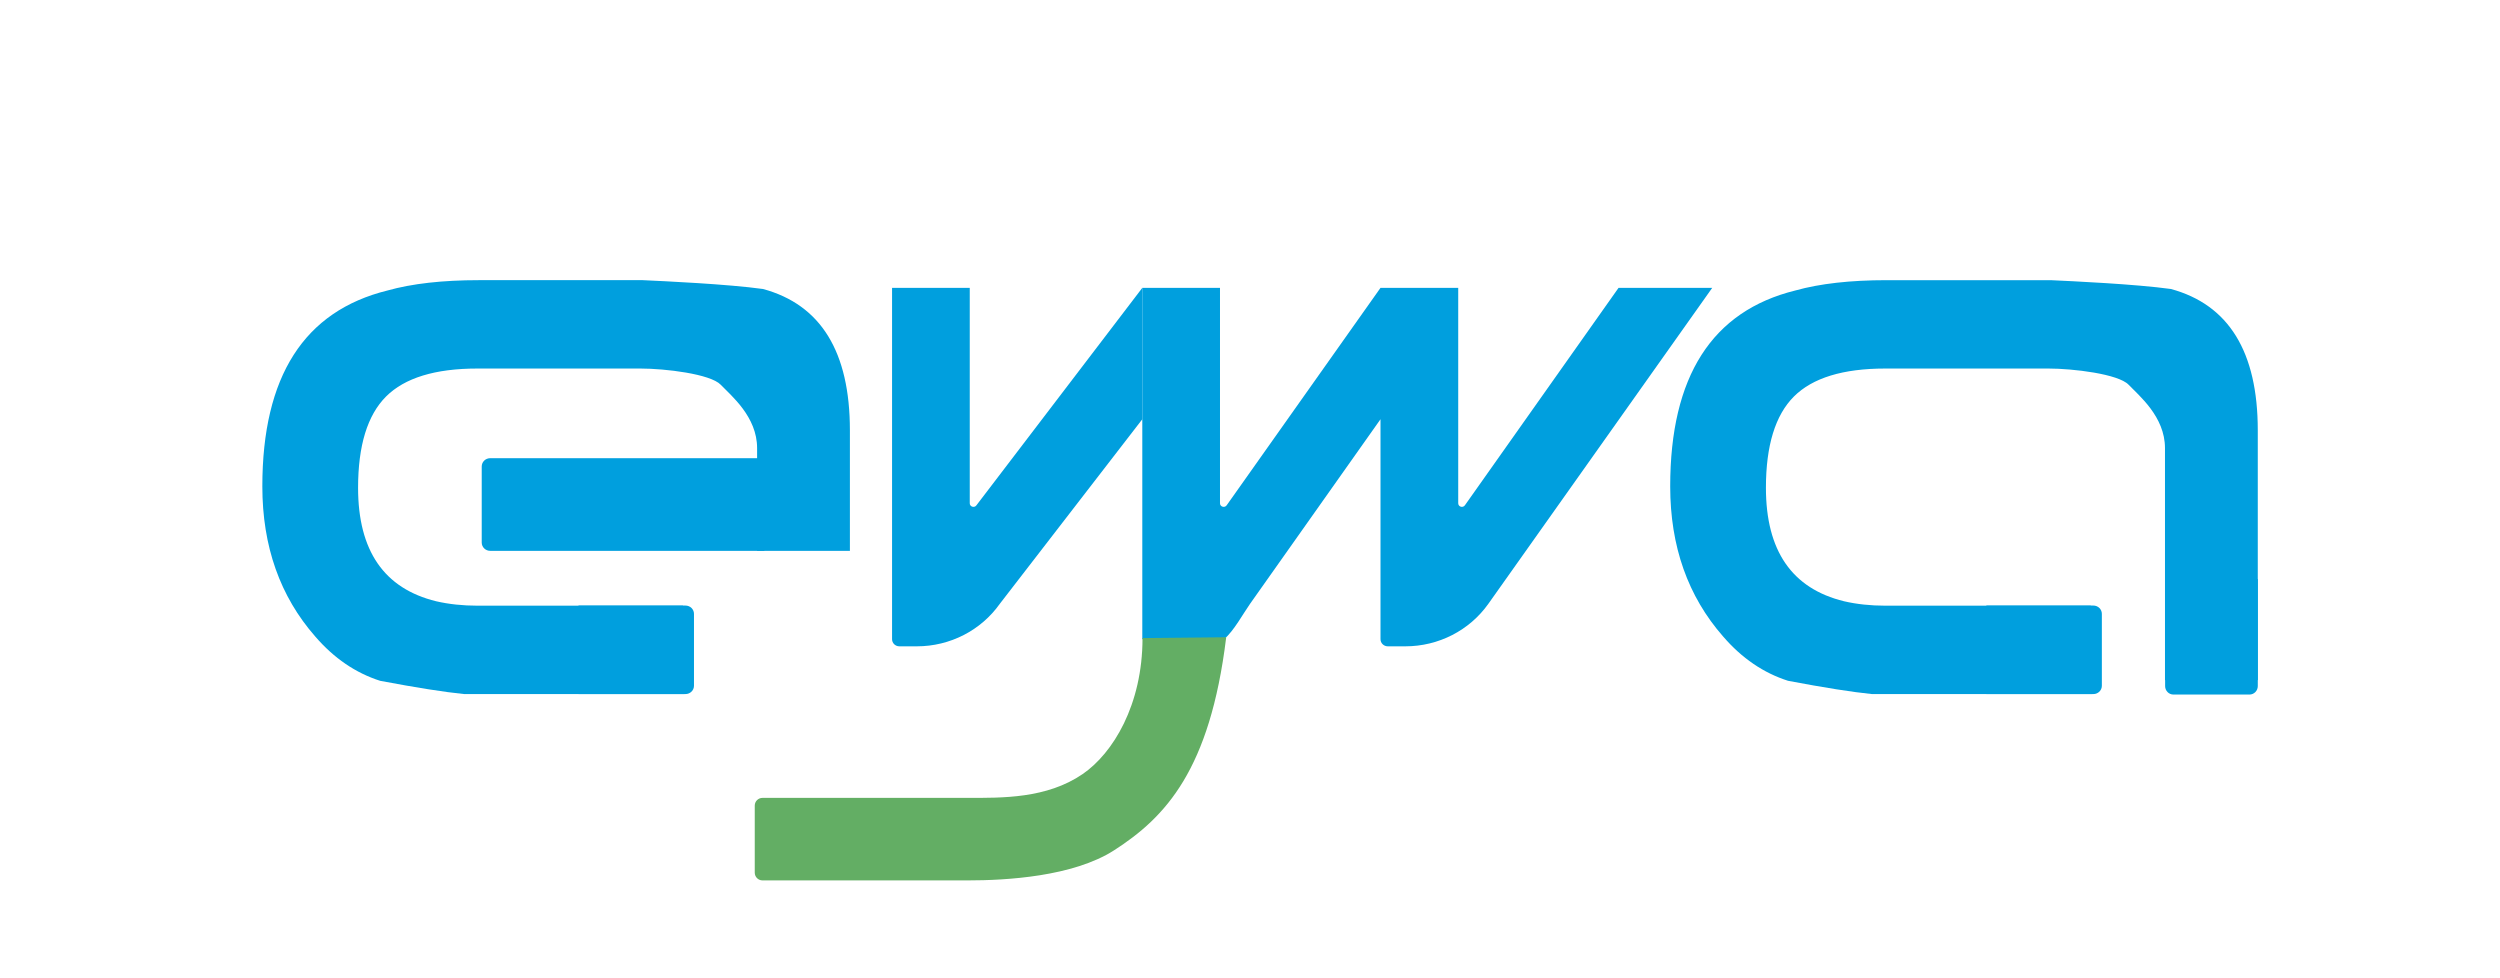
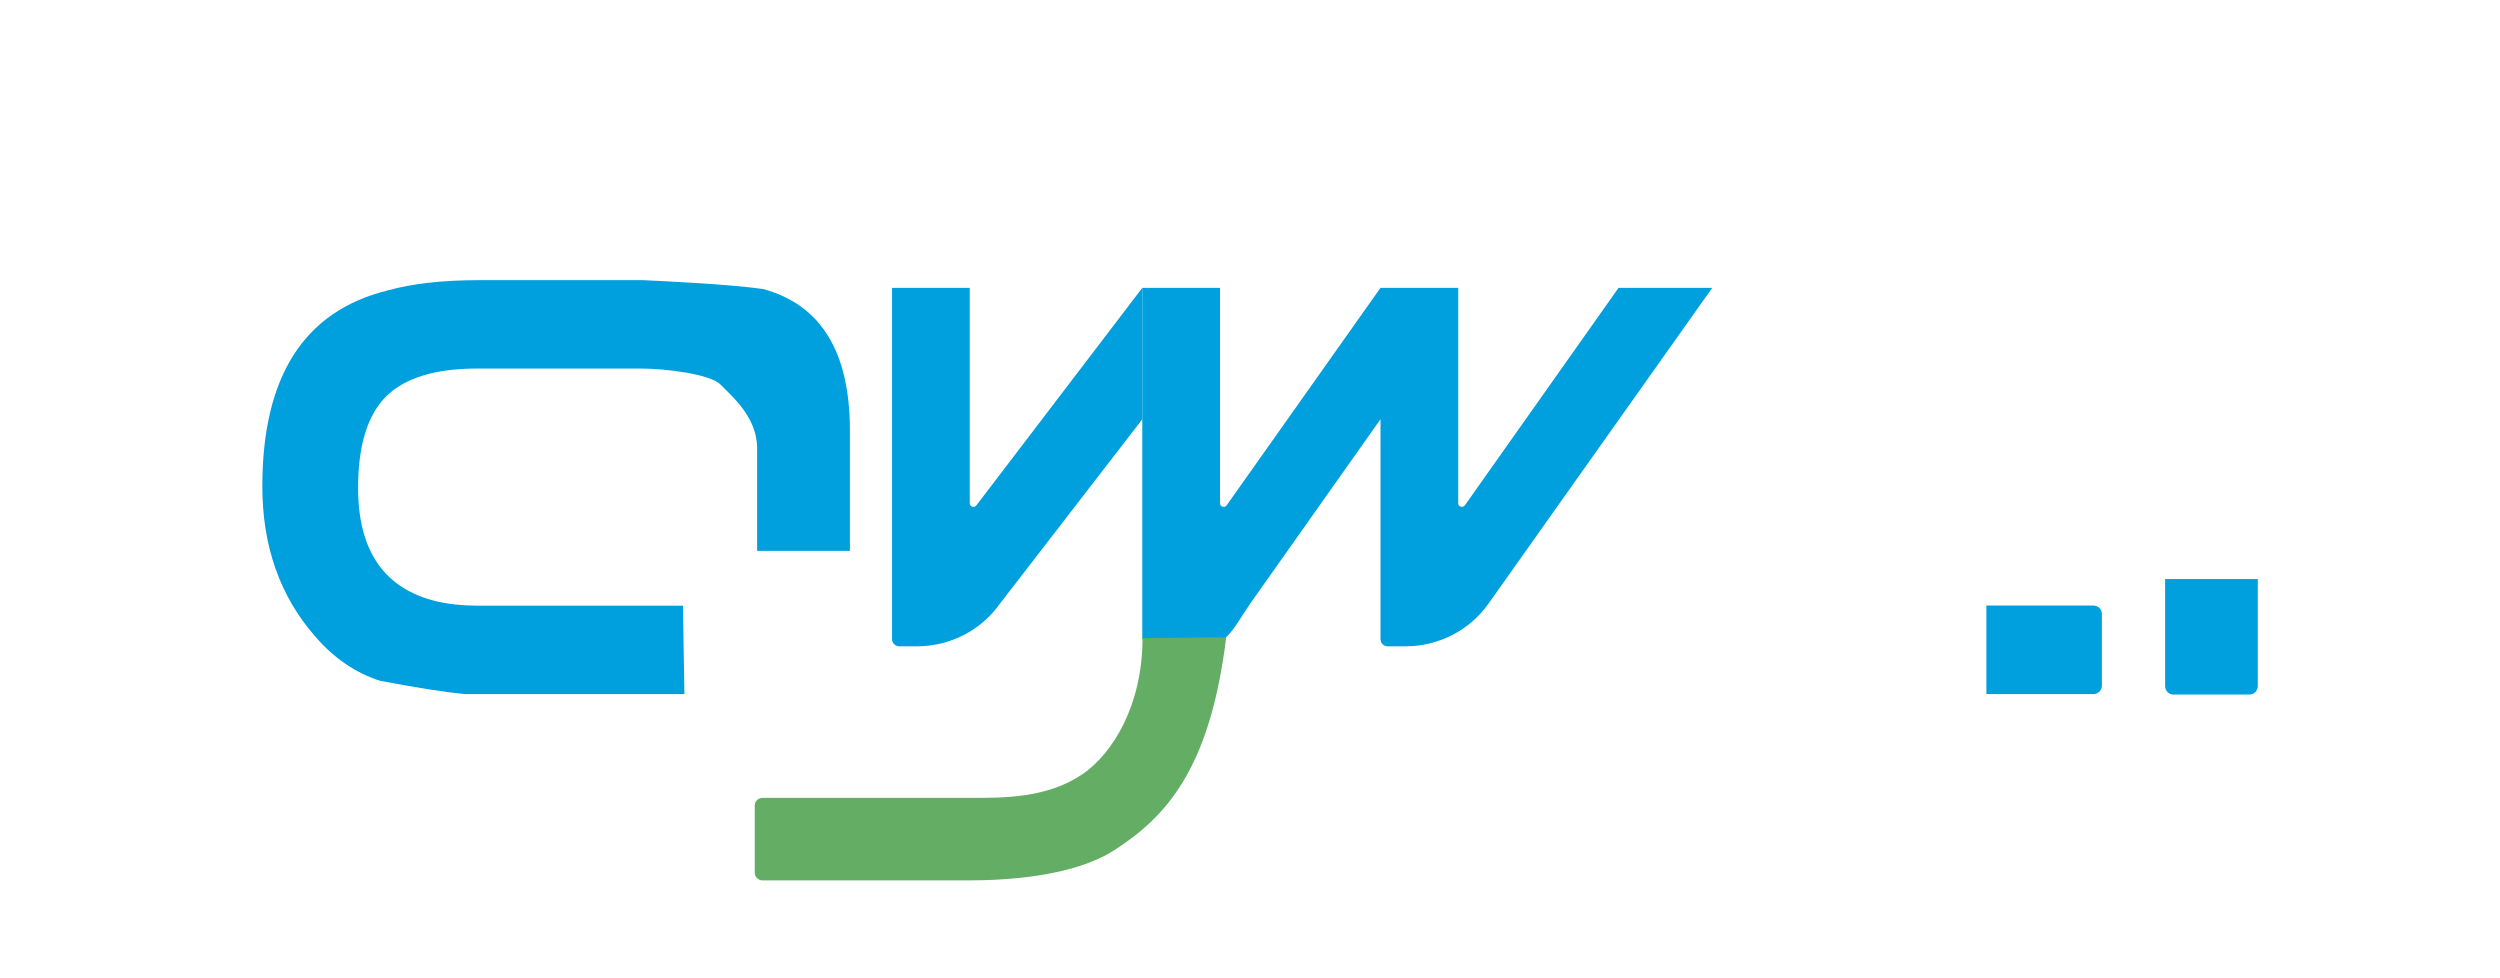
<svg xmlns="http://www.w3.org/2000/svg" version="1.1" id="图层_1" x="0px" y="0px" width="330.457px" height="129.333px" viewBox="0 0 330.457 129.333" enable-background="new 0 0 330.457 129.333" xml:space="preserve">
  <g>
    <path fill="#009FDE" d="M262.565,91.745h14.141c0.621,0,1.123-0.492,1.123-1.098v-9.506c0-0.605-0.502-1.098-1.123-1.098h-14.141" />
    <path fill="#009FDE" d="M286.192,76.546v14.141c0,0.621,0.492,1.121,1.098,1.121h10.051c0.605,0,1.1-0.5,1.1-1.121V76.546" />
    <g>
-       <path fill="#009FDE" d="M276.563,91.745h-29.117c-2.6-0.262-6.299-0.844-11.098-1.756c-3.246-1.037-6.102-2.984-8.566-5.84    c-4.674-5.32-7.01-11.939-7.01-19.859c0-14.537,5.516-23.17,16.549-25.896c3.244-0.906,7.27-1.361,12.074-1.361h21.662    c2.852,0.131,11.219,0.52,15.896,1.166c7.656,2.08,11.486,8.309,11.486,18.691v33.012h-12.266V59.228    c0-4.152-3.445-6.943-4.807-8.373c-1.367-1.426-7.352-2.141-10.594-2.141h-21.576c-5.58,0-9.605,1.236-12.072,3.699    c-2.465,2.467-3.699,6.492-3.699,12.072c0,8.309,3.438,13.305,10.32,14.99c1.686,0.391,3.508,0.586,5.451,0.586h27.17" />
-     </g>
+       </g>
  </g>
  <g>
    <g>
-       <path fill="#009FDE" d="M76.47,91.743H90.61c0.621,0,1.123-0.49,1.123-1.098v-9.504c0-0.605-0.502-1.096-1.123-1.096H76.47" />
-     </g>
+       </g>
    <g>
      <path fill="#009FDE" d="M90.468,91.743H61.351c-2.6-0.258-6.297-0.844-11.098-1.75c-3.246-1.039-6.102-2.986-8.568-5.842    c-4.672-5.322-7.008-11.939-7.008-19.861c0-14.535,5.516-23.17,16.551-25.895c3.242-0.908,7.268-1.363,12.072-1.363h21.66    c2.854,0.131,11.221,0.52,15.896,1.168c7.658,2.078,11.486,8.309,11.486,18.691v15.92h-12.266V59.228    c0-4.152-3.443-6.943-4.807-8.371s-7.35-2.143-10.592-2.143H63.101c-5.578,0-9.605,1.236-12.072,3.699    c-2.465,2.467-3.697,6.49-3.697,12.072c0,8.307,3.438,13.307,10.32,14.992c1.686,0.389,3.506,0.584,5.449,0.584h27.172" />
    </g>
    <g>
-       <path fill="#009FDE" d="M101.032,60.565H64.798c-0.623,0-1.123,0.49-1.123,1.1v10.051c0,0.604,0.5,1.096,1.123,1.096h36.234" />
-     </g>
+       </g>
  </g>
  <g>
    <g>
      <path fill="#009FDE" d="M196.737,79.81c-2.496,3.523-6.594,5.623-10.973,5.623h-2.322c-0.531,0-0.963-0.422-0.963-0.941V55.415    l-17.232,24.383c-0.906,1.279-2.145,3.592-3.432,4.68l-0.555,0.023l-10.268-0.01V38.048h10.27v28.479    c0,0.461,0.609,0.646,0.879,0.27l20.338-28.748h10.273v28.475c0,0.465,0.609,0.65,0.879,0.271l20.314-28.746h12.383L196.737,79.81    z" />
      <path fill="#009FDE" d="M150.993,55.415l-18.824,24.383c-2.496,3.529-6.594,5.635-10.977,5.635h-2.314    c-0.533,0-0.963-0.422-0.963-0.941V38.048h10.27v28.479c0,0.461,0.611,0.646,0.879,0.27l21.93-28.748" />
    </g>
  </g>
  <path fill="#63AE64" d="M151.021,84.345c0,8.846-3.918,15.232-7.908,17.969c-4.758,3.262-10.666,3.152-15.176,3.152H100.79  c-0.564,0-1.025,0.457-1.025,1.023v8.863c0,0.564,0.461,1.023,1.025,1.023h27.146c5.047,0,13.891-0.492,19.316-3.973  c6.836-4.385,12.676-10.66,14.82-28.078c0.004-0.031,0-0.061,0-0.09l0,0" />
</svg>